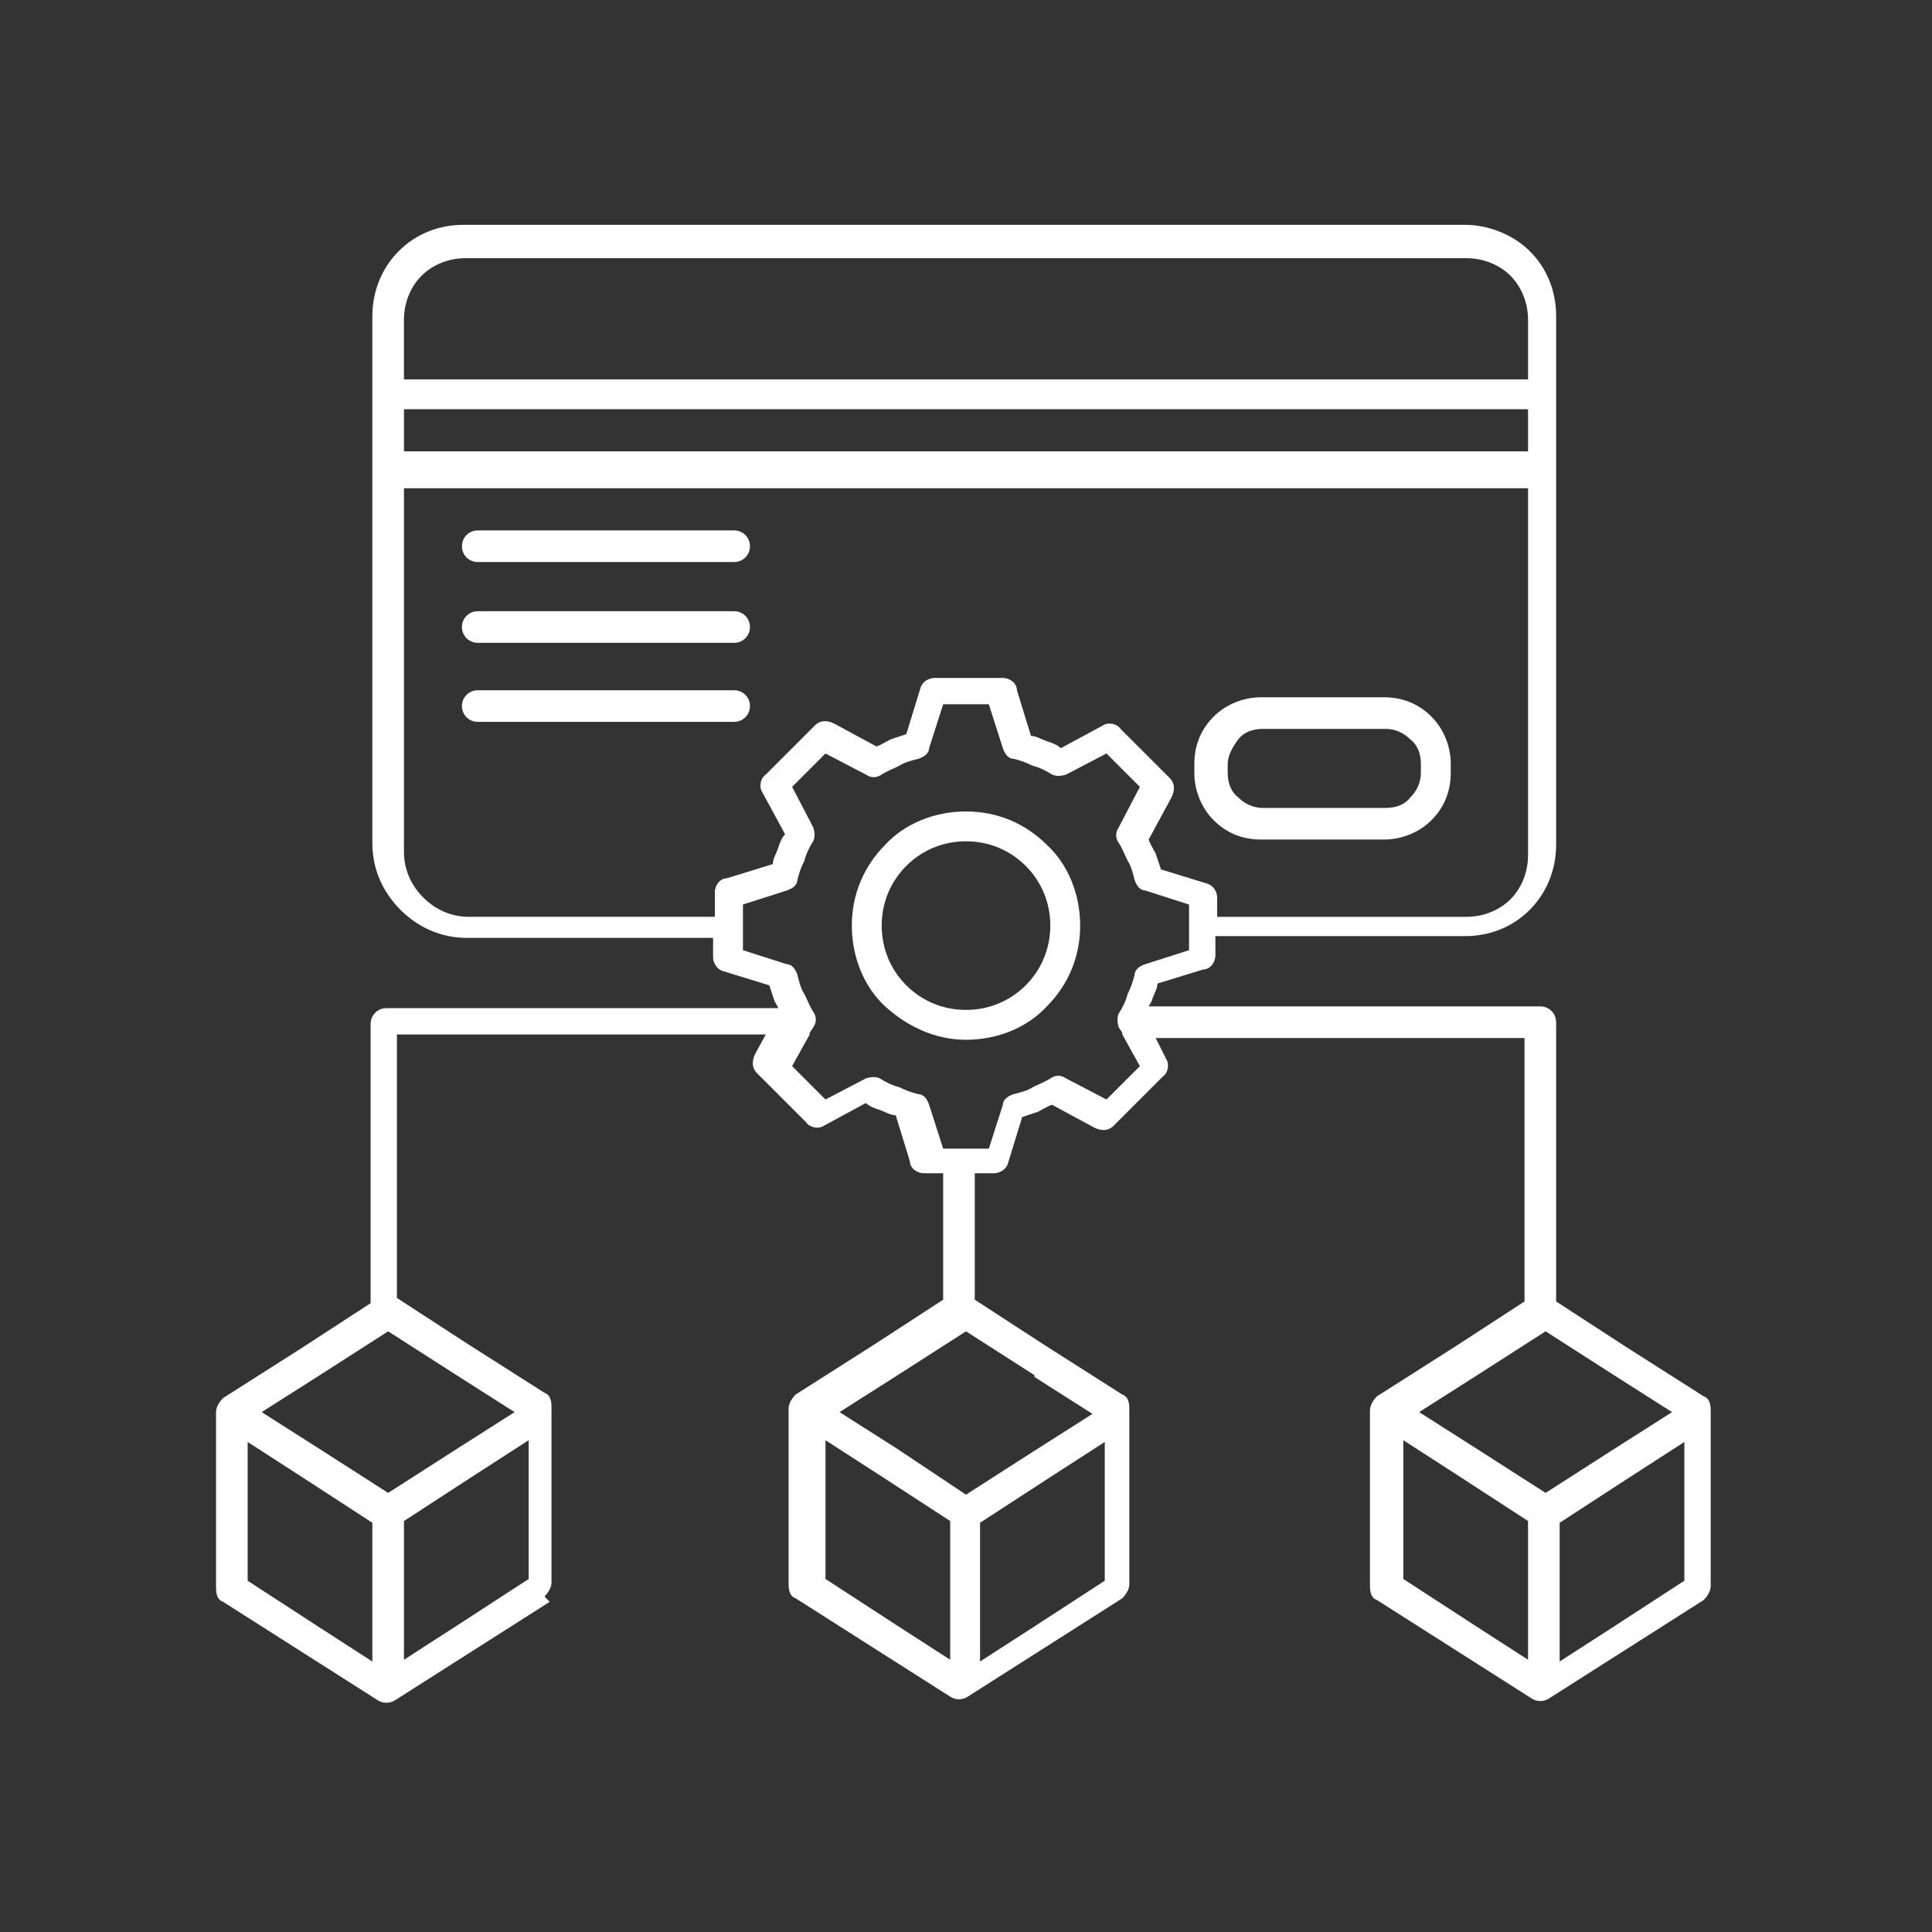
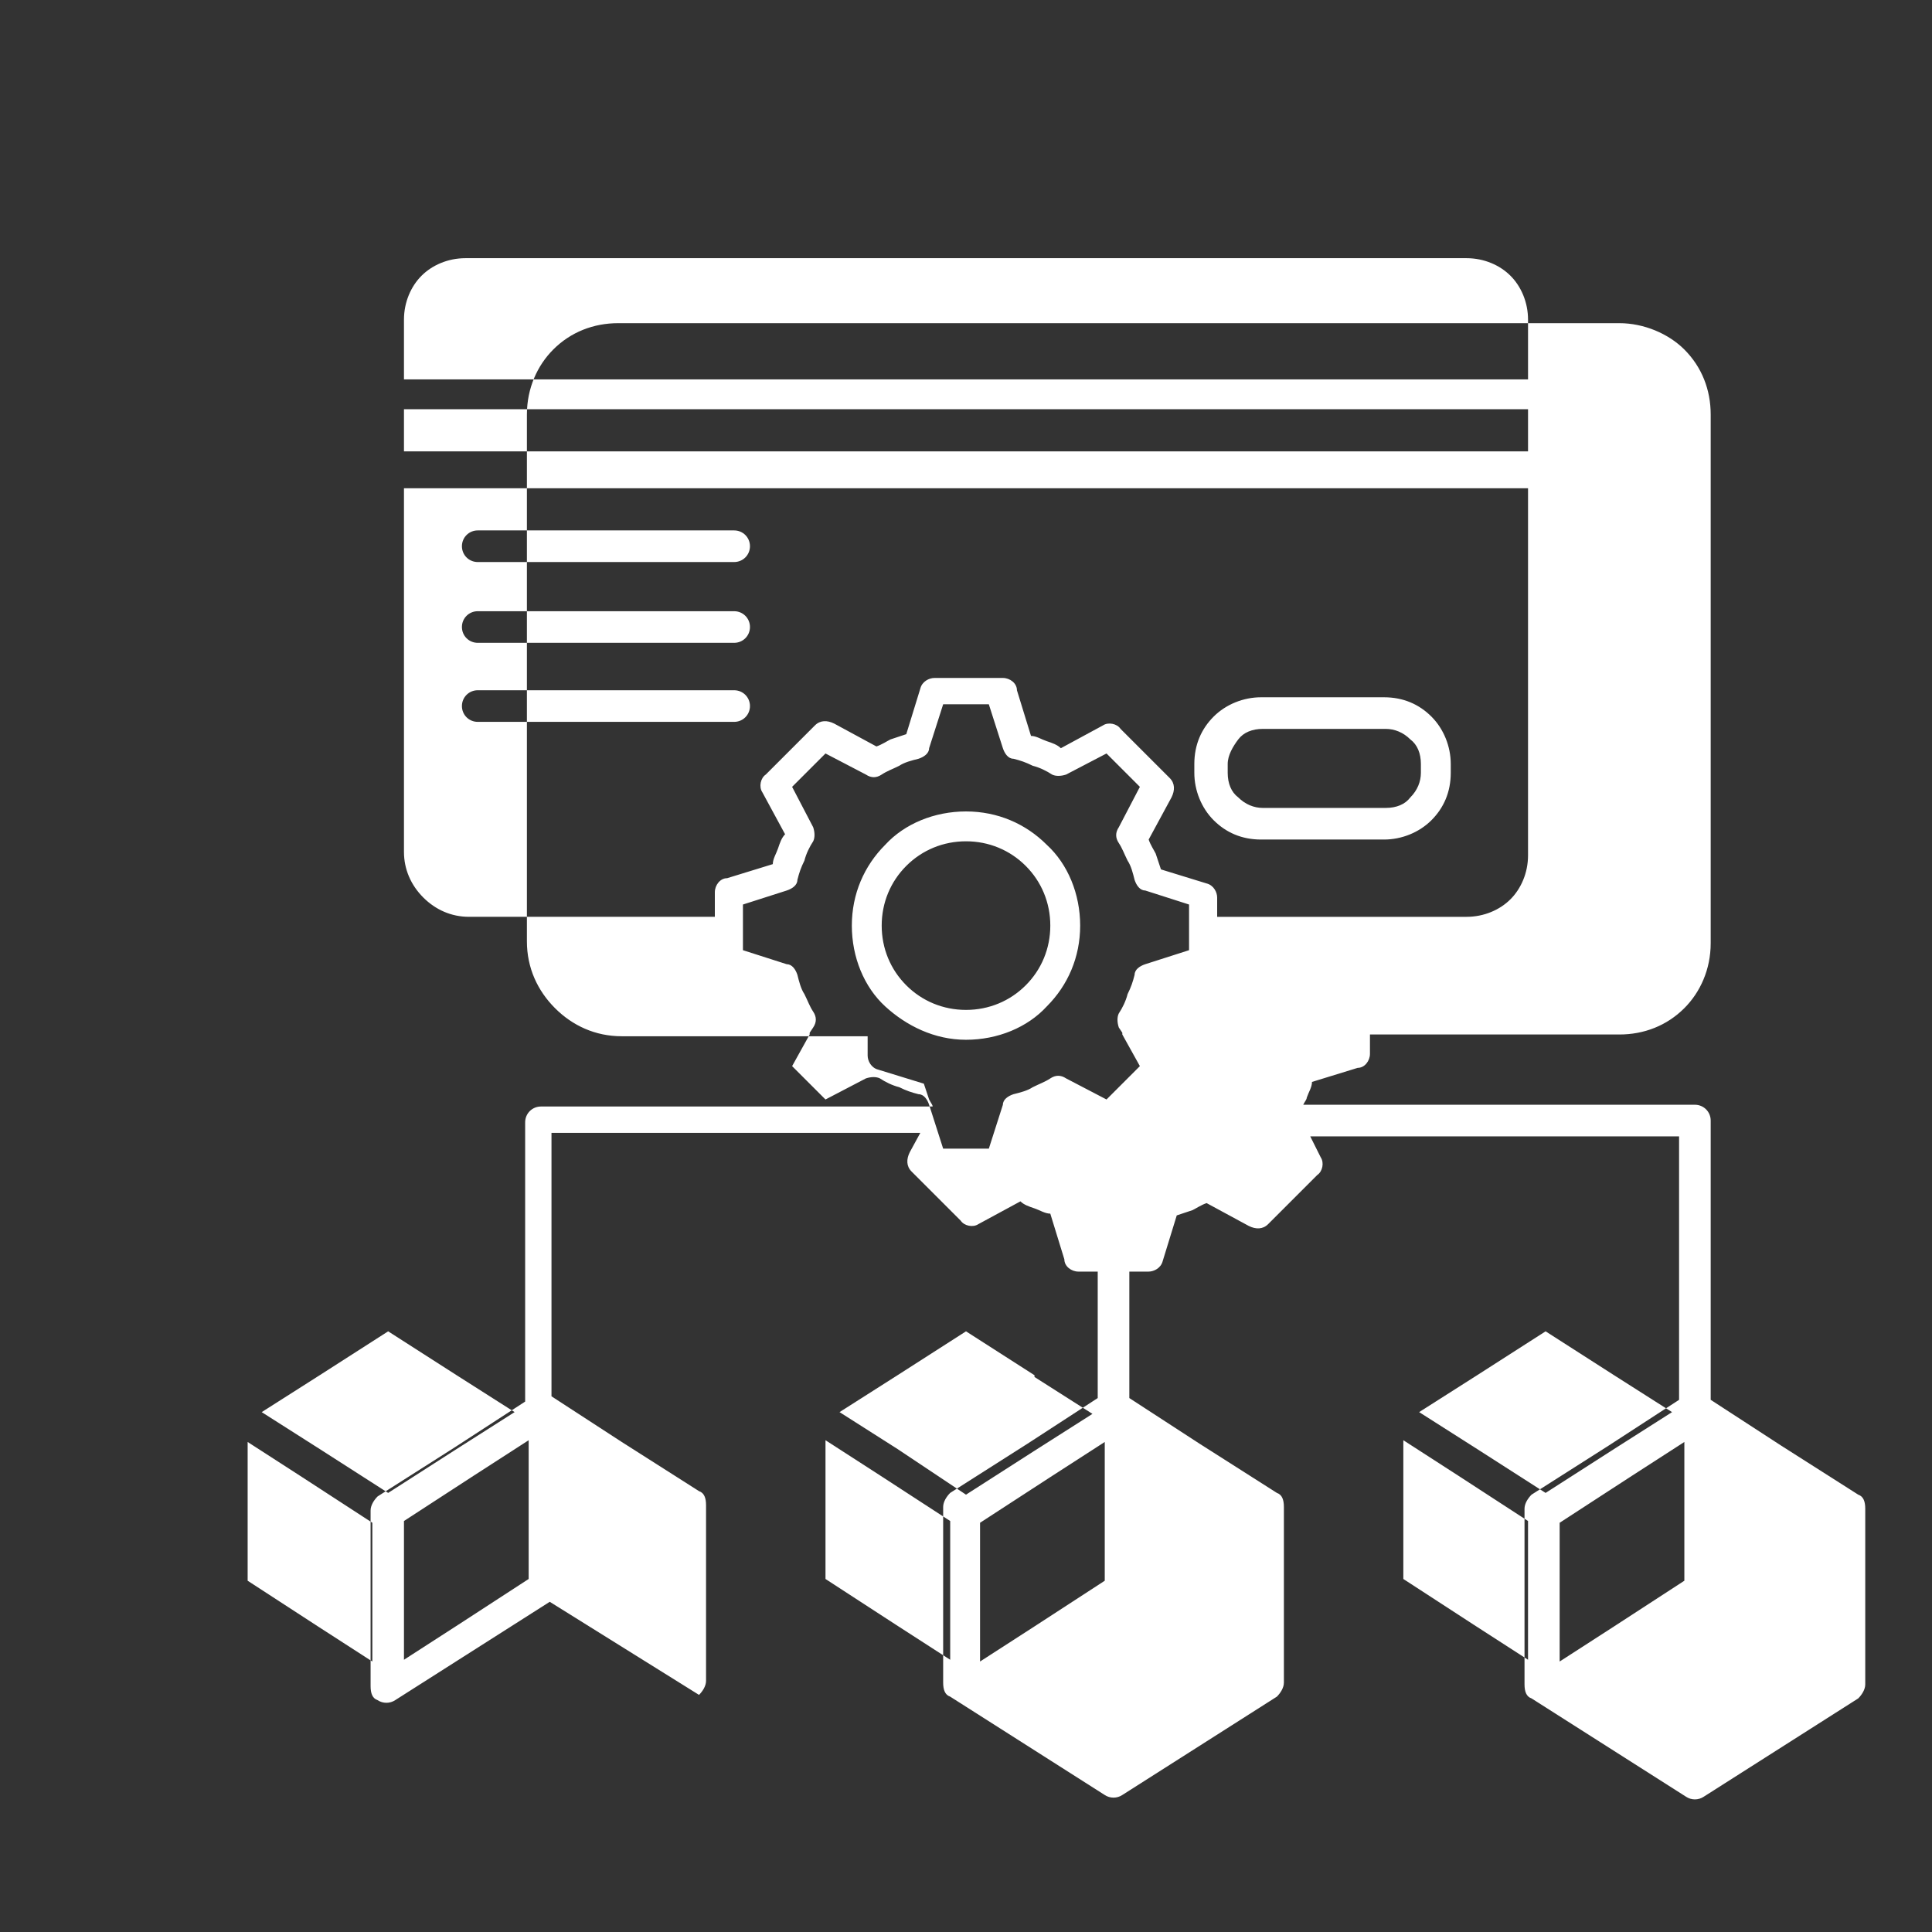
<svg xmlns="http://www.w3.org/2000/svg" id="Layer_1" data-name="Layer 1" version="1.1" viewBox="0 0 110 110">
  <rect x="0" y="0" width="110" height="110" fill="#333333" stroke="none" />
  <defs>
    <style>
      .cls-1 {
        fill: #fff;
        fill-rule: evenodd;
        stroke-width: 0px;
      }
    </style>
  </defs>
-   <path class="cls-1" d="M31.3,91.2l-4.4,2.8-4.4,2.8c-.3.2-.7.2-1,0l-4.4-2.8-4.4-2.8c-.3-.1-.4-.4-.4-.8v-10c0-.3.2-.6.4-.8l4.4-2.8,4-2.6v-15.9c0-.5.4-.9.9-.9h22.3c0-.1-.1-.2-.2-.4-.1-.3-.2-.6-.3-.9l-2.6-.8c-.4-.1-.6-.5-.6-.8v-1.1h-14c-1.5,0-2.8-.6-3.8-1.6-1-1-1.6-2.3-1.6-3.8v-30c0-1.5.6-2.8,1.5-3.7,1-1,2.3-1.5,3.7-1.5h57c1.4,0,2.8.6,3.7,1.5,1,1,1.5,2.3,1.5,3.7v30.1c0,1.5-.6,2.8-1.5,3.7-1,1-2.3,1.5-3.7,1.5h-14.2v1.1c0,.4-.3.8-.7.8l-2.6.8c0,.3-.2.6-.3.9,0,.1-.1.2-.2.4h22.3c.5,0,.9.4.9.9v15.9l4,2.6,4.4,2.8c.3.1.4.4.4.8v10c0,.3-.2.6-.4.8l-4.4,2.8-4.4,2.8c-.3.2-.7.2-1,0l-4.4-2.8-4.4-2.8c-.3-.1-.4-.4-.4-.8v-10c0-.3.2-.6.4-.8l4.4-2.8,4-2.6v-15h-21l.6,1.2c.2.3.1.8-.2,1h0l-2.8,2.8c-.3.3-.7.3-1.1.1l-2.4-1.3c-.3.1-.6.3-.8.4-.3.1-.6.2-.9.3l-.8,2.6c-.1.4-.5.6-.8.6h0s-1.1,0-1.1,0v7.2l4,2.6,4.4,2.8c.3.1.4.4.4.8v10c0,.3-.2.6-.4.8l-4.4,2.8-4.4,2.8c-.3.2-.7.2-1,0l-4.4-2.8-4.4-2.8c-.3-.1-.4-.4-.4-.8v-10c0-.3.2-.6.4-.8l4.4-2.8,4-2.6v-7.2h-1.1c-.4,0-.8-.3-.8-.7l-.8-2.6c-.3,0-.6-.2-.9-.3-.3-.1-.6-.2-.8-.4l-2.4,1.3c-.3.2-.8.1-1-.2h0l-2.8-2.8c-.3-.3-.3-.7-.1-1.1l.6-1.1h-21v15l4,2.6,4.4,2.8c.3.1.4.4.4.8v10c0,.3-.2.6-.4.8h0ZM40.7,51.9v-1.1c0-.4.3-.8.7-.8l2.6-.8c0-.3.2-.6.3-.9.1-.3.2-.6.4-.8l-1.3-2.4c-.2-.3-.1-.8.2-1h0l2.8-2.8c.3-.3.7-.3,1.1-.1l2.4,1.3c.3-.1.6-.3.8-.4.3-.1.6-.2.9-.3l.8-2.6c.1-.4.5-.6.8-.6h0s3.9,0,3.9,0c.4,0,.8.3.8.7l.8,2.6c.3,0,.6.2.9.3.3.1.6.2.8.4l2.4-1.3c.3-.2.8-.1,1,.2h0l2.8,2.8c.3.3.3.7.1,1.1l-1.3,2.4c.1.3.3.6.4.8.1.3.2.6.3.9l2.6.8c.4.1.6.5.6.8h0v1.1h14.2c1,0,1.9-.4,2.5-1s1-1.5,1-2.5v-20.9H23v20.7c0,1,.4,1.9,1.1,2.6.7.7,1.6,1.1,2.6,1.1h14ZM87,25.7v-2.4H23v2.4h64.1ZM87,21.6v-3.4c0-1-.4-1.9-1-2.5-.6-.6-1.5-1-2.5-1H26.5c-1,0-1.9.4-2.5,1-.6.6-1,1.5-1,2.5v3.4h64.1ZM71.9,46h7c.6,0,1.1-.2,1.4-.6.4-.4.6-.9.6-1.4v-.5c0-.6-.2-1.1-.6-1.4-.4-.4-.9-.6-1.4-.6h-7c-.6,0-1.1.2-1.4.6s-.6.9-.6,1.4v.5c0,.6.2,1.1.6,1.4.4.4.9.6,1.4.6ZM78.8,47.8c1,0,2-.4,2.7-1.1.7-.7,1.1-1.6,1.1-2.7v-.5c0-1-.4-2-1.1-2.7-.7-.7-1.6-1.1-2.7-1.1h-7c-1,0-2,.4-2.7,1.1-.7.7-1.1,1.6-1.1,2.7v.5c0,1,.4,2,1.1,2.7s1.6,1.1,2.7,1.1h7ZM41.8,30.2h-14.6c-.5,0-.9.4-.9.9s.4.9.9.9h14.6c.5,0,.9-.4.9-.9s-.4-.9-.9-.9ZM41.8,34.8h-14.6c-.5,0-.9.4-.9.9s.4.9.9.9h14.6c.5,0,.9-.4.9-.9s-.4-.9-.9-.9ZM41.8,39.3h-14.6c-.5,0-.9.4-.9.9s.4.9.9.9h14.6c.5,0,.9-.4.9-.9s-.4-.9-.9-.9ZM63.9,58.9s0,0,0-.1l-.2-.3h0c-.1-.3-.1-.6,0-.8.2-.3.4-.7.5-1.1.2-.4.3-.7.4-1.1,0-.3.3-.5.6-.6l2.5-.8v-2.6l-2.5-.8c-.3,0-.5-.3-.6-.6-.1-.4-.2-.8-.4-1.1-.2-.4-.3-.7-.5-1-.2-.3-.2-.6,0-.9l1.2-2.3-1.9-1.9-2.3,1.2h0c-.3.1-.6.1-.8,0-.3-.2-.7-.4-1.1-.5-.4-.2-.7-.3-1.1-.4-.3,0-.5-.3-.6-.6l-.8-2.5h-2.6l-.8,2.5c0,.3-.3.5-.6.6-.4.1-.8.2-1.1.4-.4.2-.7.3-1,.5-.3.2-.6.2-.9,0l-2.3-1.2-1.9,1.9,1.2,2.3h0c.1.3.1.6,0,.8-.2.3-.4.7-.5,1.1-.2.4-.3.7-.4,1.1,0,.3-.3.5-.6.6l-2.5.8v2.6l2.5.8c.3,0,.5.3.6.6.1.4.2.8.4,1.1.2.4.3.7.5,1,.2.3.2.6,0,.9l-.2.3s0,0,0,.1l-1,1.8,1.9,1.9,2.3-1.2h0c.3-.1.6-.1.8,0,.3.2.7.4,1.1.5.4.2.7.3,1.1.4.3,0,.5.3.6.6l.8,2.5h1.3s1.3,0,1.3,0l.8-2.5c0-.3.3-.5.6-.6.4-.1.8-.2,1.1-.4.4-.2.7-.3,1-.5.3-.2.6-.2.9,0l2.3,1.2,1.9-1.9-1-1.8ZM55,46.2c-1.8,0-3.5.7-4.6,1.9-1.2,1.2-1.9,2.8-1.9,4.6s.7,3.5,1.9,4.6,2.8,1.9,4.6,1.9,3.5-.7,4.6-1.9c1.2-1.2,1.9-2.8,1.9-4.6s-.7-3.5-1.9-4.6c-1.2-1.2-2.8-1.9-4.6-1.9ZM58.4,49.3c-.9-.9-2.1-1.4-3.4-1.4s-2.5.5-3.4,1.4c-.9.9-1.4,2.1-1.4,3.4s.5,2.5,1.4,3.4c.9.9,2.1,1.4,3.4,1.4s2.5-.5,3.4-1.4c.9-.9,1.4-2.1,1.4-3.4s-.5-2.5-1.4-3.4ZM62.9,82.1l-3.1,2-4,2.6v7.9l3.1-2,4-2.6v-7.9ZM54.1,86.6l-4-2.6-3.1-2v7.9l4,2.6,3.1,2v-7.9ZM58.9,78.3l-3.9-2.5-3.9,2.5-3.3,2.1,3.3,2.1,3.9,2.6,3.9-2.5,3.3-2.1-3.3-2.1ZM95.9,82.1l-3.1,2-4,2.6v7.9l3.1-2,4-2.6v-7.9ZM87,86.6l-4-2.6-3.1-2v7.9l4,2.6,3.1,2v-7.9ZM91.9,78.3l-3.9-2.5-3.9,2.5-3.3,2.1,3.3,2.1,3.9,2.5,3.9-2.5,3.3-2.1-3.3-2.1ZM14.1,82.1v7.9l4,2.6,3.1,2v-7.9l-4-2.6-3.1-2ZM23,86.6v7.9l3.1-2,4-2.6v-7.9l-3.1,2-4,2.6ZM26,78.3l-3.9-2.5-3.9,2.5-3.3,2.1,3.3,2.1,3.9,2.5,3.9-2.5,3.3-2.1-3.3-2.1Z" />
+   <path class="cls-1" d="M31.3,91.2l-4.4,2.8-4.4,2.8c-.3.2-.7.2-1,0c-.3-.1-.4-.4-.4-.8v-10c0-.3.2-.6.4-.8l4.4-2.8,4-2.6v-15.9c0-.5.4-.9.9-.9h22.3c0-.1-.1-.2-.2-.4-.1-.3-.2-.6-.3-.9l-2.6-.8c-.4-.1-.6-.5-.6-.8v-1.1h-14c-1.5,0-2.8-.6-3.8-1.6-1-1-1.6-2.3-1.6-3.8v-30c0-1.5.6-2.8,1.5-3.7,1-1,2.3-1.5,3.7-1.5h57c1.4,0,2.8.6,3.7,1.5,1,1,1.5,2.3,1.5,3.7v30.1c0,1.5-.6,2.8-1.5,3.7-1,1-2.3,1.5-3.7,1.5h-14.2v1.1c0,.4-.3.8-.7.8l-2.6.8c0,.3-.2.6-.3.9,0,.1-.1.2-.2.4h22.3c.5,0,.9.4.9.9v15.9l4,2.6,4.4,2.8c.3.1.4.4.4.8v10c0,.3-.2.6-.4.8l-4.4,2.8-4.4,2.8c-.3.2-.7.2-1,0l-4.4-2.8-4.4-2.8c-.3-.1-.4-.4-.4-.8v-10c0-.3.2-.6.4-.8l4.4-2.8,4-2.6v-15h-21l.6,1.2c.2.3.1.8-.2,1h0l-2.8,2.8c-.3.3-.7.3-1.1.1l-2.4-1.3c-.3.1-.6.3-.8.4-.3.1-.6.2-.9.3l-.8,2.6c-.1.4-.5.6-.8.6h0s-1.1,0-1.1,0v7.2l4,2.6,4.4,2.8c.3.1.4.4.4.8v10c0,.3-.2.6-.4.8l-4.4,2.8-4.4,2.8c-.3.2-.7.2-1,0l-4.4-2.8-4.4-2.8c-.3-.1-.4-.4-.4-.8v-10c0-.3.2-.6.4-.8l4.4-2.8,4-2.6v-7.2h-1.1c-.4,0-.8-.3-.8-.7l-.8-2.6c-.3,0-.6-.2-.9-.3-.3-.1-.6-.2-.8-.4l-2.4,1.3c-.3.2-.8.1-1-.2h0l-2.8-2.8c-.3-.3-.3-.7-.1-1.1l.6-1.1h-21v15l4,2.6,4.4,2.8c.3.1.4.4.4.8v10c0,.3-.2.6-.4.8h0ZM40.7,51.9v-1.1c0-.4.3-.8.7-.8l2.6-.8c0-.3.2-.6.3-.9.1-.3.2-.6.4-.8l-1.3-2.4c-.2-.3-.1-.8.2-1h0l2.8-2.8c.3-.3.7-.3,1.1-.1l2.4,1.3c.3-.1.6-.3.8-.4.3-.1.6-.2.9-.3l.8-2.6c.1-.4.5-.6.8-.6h0s3.9,0,3.9,0c.4,0,.8.3.8.7l.8,2.6c.3,0,.6.2.9.3.3.1.6.2.8.4l2.4-1.3c.3-.2.8-.1,1,.2h0l2.8,2.8c.3.3.3.7.1,1.1l-1.3,2.4c.1.3.3.6.4.8.1.3.2.6.3.9l2.6.8c.4.1.6.5.6.8h0v1.1h14.2c1,0,1.9-.4,2.5-1s1-1.5,1-2.5v-20.9H23v20.7c0,1,.4,1.9,1.1,2.6.7.7,1.6,1.1,2.6,1.1h14ZM87,25.7v-2.4H23v2.4h64.1ZM87,21.6v-3.4c0-1-.4-1.9-1-2.5-.6-.6-1.5-1-2.5-1H26.5c-1,0-1.9.4-2.5,1-.6.6-1,1.5-1,2.5v3.4h64.1ZM71.9,46h7c.6,0,1.1-.2,1.4-.6.4-.4.6-.9.6-1.4v-.5c0-.6-.2-1.1-.6-1.4-.4-.4-.9-.6-1.4-.6h-7c-.6,0-1.1.2-1.4.6s-.6.9-.6,1.4v.5c0,.6.2,1.1.6,1.4.4.4.9.6,1.4.6ZM78.8,47.8c1,0,2-.4,2.7-1.1.7-.7,1.1-1.6,1.1-2.7v-.5c0-1-.4-2-1.1-2.7-.7-.7-1.6-1.1-2.7-1.1h-7c-1,0-2,.4-2.7,1.1-.7.7-1.1,1.6-1.1,2.7v.5c0,1,.4,2,1.1,2.7s1.6,1.1,2.7,1.1h7ZM41.8,30.2h-14.6c-.5,0-.9.4-.9.9s.4.9.9.9h14.6c.5,0,.9-.4.9-.9s-.4-.9-.9-.9ZM41.8,34.8h-14.6c-.5,0-.9.4-.9.9s.4.9.9.9h14.6c.5,0,.9-.4.9-.9s-.4-.9-.9-.9ZM41.8,39.3h-14.6c-.5,0-.9.4-.9.9s.4.9.9.9h14.6c.5,0,.9-.4.9-.9s-.4-.9-.9-.9ZM63.9,58.9s0,0,0-.1l-.2-.3h0c-.1-.3-.1-.6,0-.8.2-.3.4-.7.5-1.1.2-.4.3-.7.4-1.1,0-.3.3-.5.6-.6l2.5-.8v-2.6l-2.5-.8c-.3,0-.5-.3-.6-.6-.1-.4-.2-.8-.4-1.1-.2-.4-.3-.7-.5-1-.2-.3-.2-.6,0-.9l1.2-2.3-1.9-1.9-2.3,1.2h0c-.3.1-.6.1-.8,0-.3-.2-.7-.4-1.1-.5-.4-.2-.7-.3-1.1-.4-.3,0-.5-.3-.6-.6l-.8-2.5h-2.6l-.8,2.5c0,.3-.3.5-.6.6-.4.1-.8.2-1.1.4-.4.2-.7.3-1,.5-.3.2-.6.2-.9,0l-2.3-1.2-1.9,1.9,1.2,2.3h0c.1.3.1.6,0,.8-.2.3-.4.7-.5,1.1-.2.4-.3.7-.4,1.1,0,.3-.3.5-.6.6l-2.5.8v2.6l2.5.8c.3,0,.5.3.6.6.1.4.2.8.4,1.1.2.4.3.7.5,1,.2.3.2.6,0,.9l-.2.3s0,0,0,.1l-1,1.8,1.9,1.9,2.3-1.2h0c.3-.1.6-.1.8,0,.3.2.7.4,1.1.5.4.2.7.3,1.1.4.3,0,.5.3.6.6l.8,2.5h1.3s1.3,0,1.3,0l.8-2.5c0-.3.3-.5.6-.6.4-.1.8-.2,1.1-.4.4-.2.7-.3,1-.5.3-.2.6-.2.9,0l2.3,1.2,1.9-1.9-1-1.8ZM55,46.2c-1.8,0-3.5.7-4.6,1.9-1.2,1.2-1.9,2.8-1.9,4.6s.7,3.5,1.9,4.6,2.8,1.9,4.6,1.9,3.5-.7,4.6-1.9c1.2-1.2,1.9-2.8,1.9-4.6s-.7-3.5-1.9-4.6c-1.2-1.2-2.8-1.9-4.6-1.9ZM58.4,49.3c-.9-.9-2.1-1.4-3.4-1.4s-2.5.5-3.4,1.4c-.9.9-1.4,2.1-1.4,3.4s.5,2.5,1.4,3.4c.9.9,2.1,1.4,3.4,1.4s2.5-.5,3.4-1.4c.9-.9,1.4-2.1,1.4-3.4s-.5-2.5-1.4-3.4ZM62.9,82.1l-3.1,2-4,2.6v7.9l3.1-2,4-2.6v-7.9ZM54.1,86.6l-4-2.6-3.1-2v7.9l4,2.6,3.1,2v-7.9ZM58.9,78.3l-3.9-2.5-3.9,2.5-3.3,2.1,3.3,2.1,3.9,2.6,3.9-2.5,3.3-2.1-3.3-2.1ZM95.9,82.1l-3.1,2-4,2.6v7.9l3.1-2,4-2.6v-7.9ZM87,86.6l-4-2.6-3.1-2v7.9l4,2.6,3.1,2v-7.9ZM91.9,78.3l-3.9-2.5-3.9,2.5-3.3,2.1,3.3,2.1,3.9,2.5,3.9-2.5,3.3-2.1-3.3-2.1ZM14.1,82.1v7.9l4,2.6,3.1,2v-7.9l-4-2.6-3.1-2ZM23,86.6v7.9l3.1-2,4-2.6v-7.9l-3.1,2-4,2.6ZM26,78.3l-3.9-2.5-3.9,2.5-3.3,2.1,3.3,2.1,3.9,2.5,3.9-2.5,3.3-2.1-3.3-2.1Z" />
</svg>